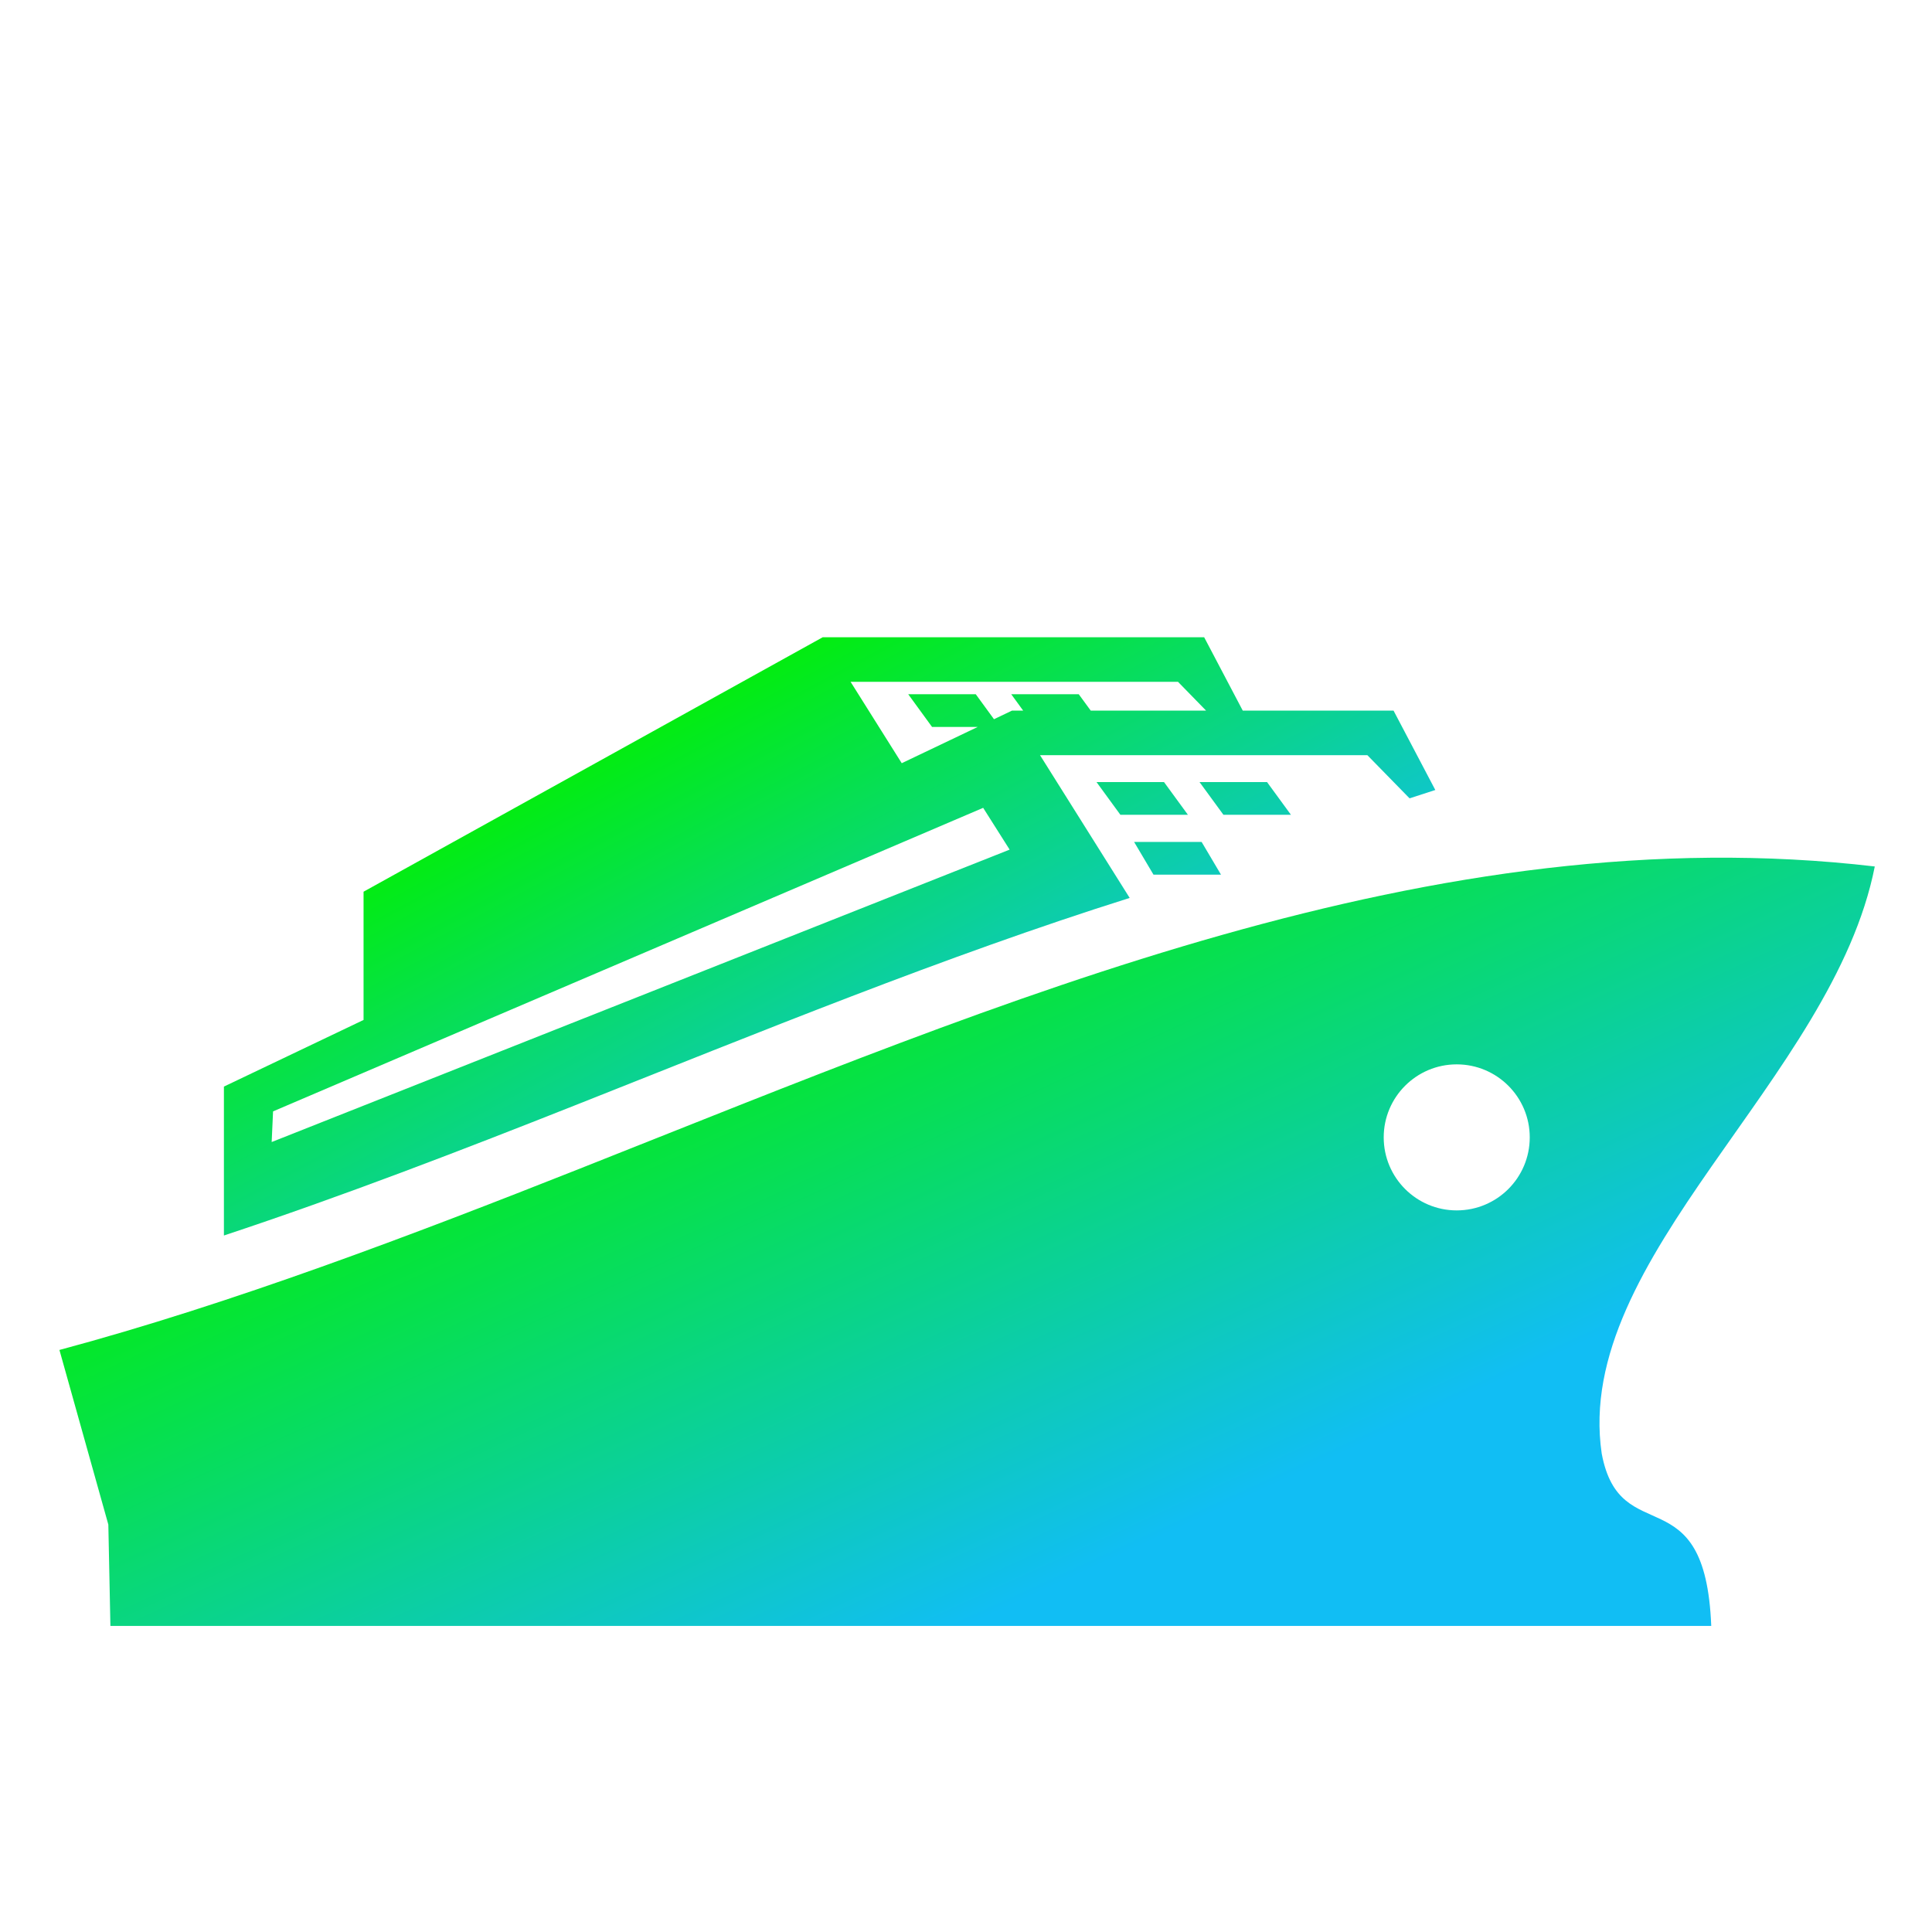
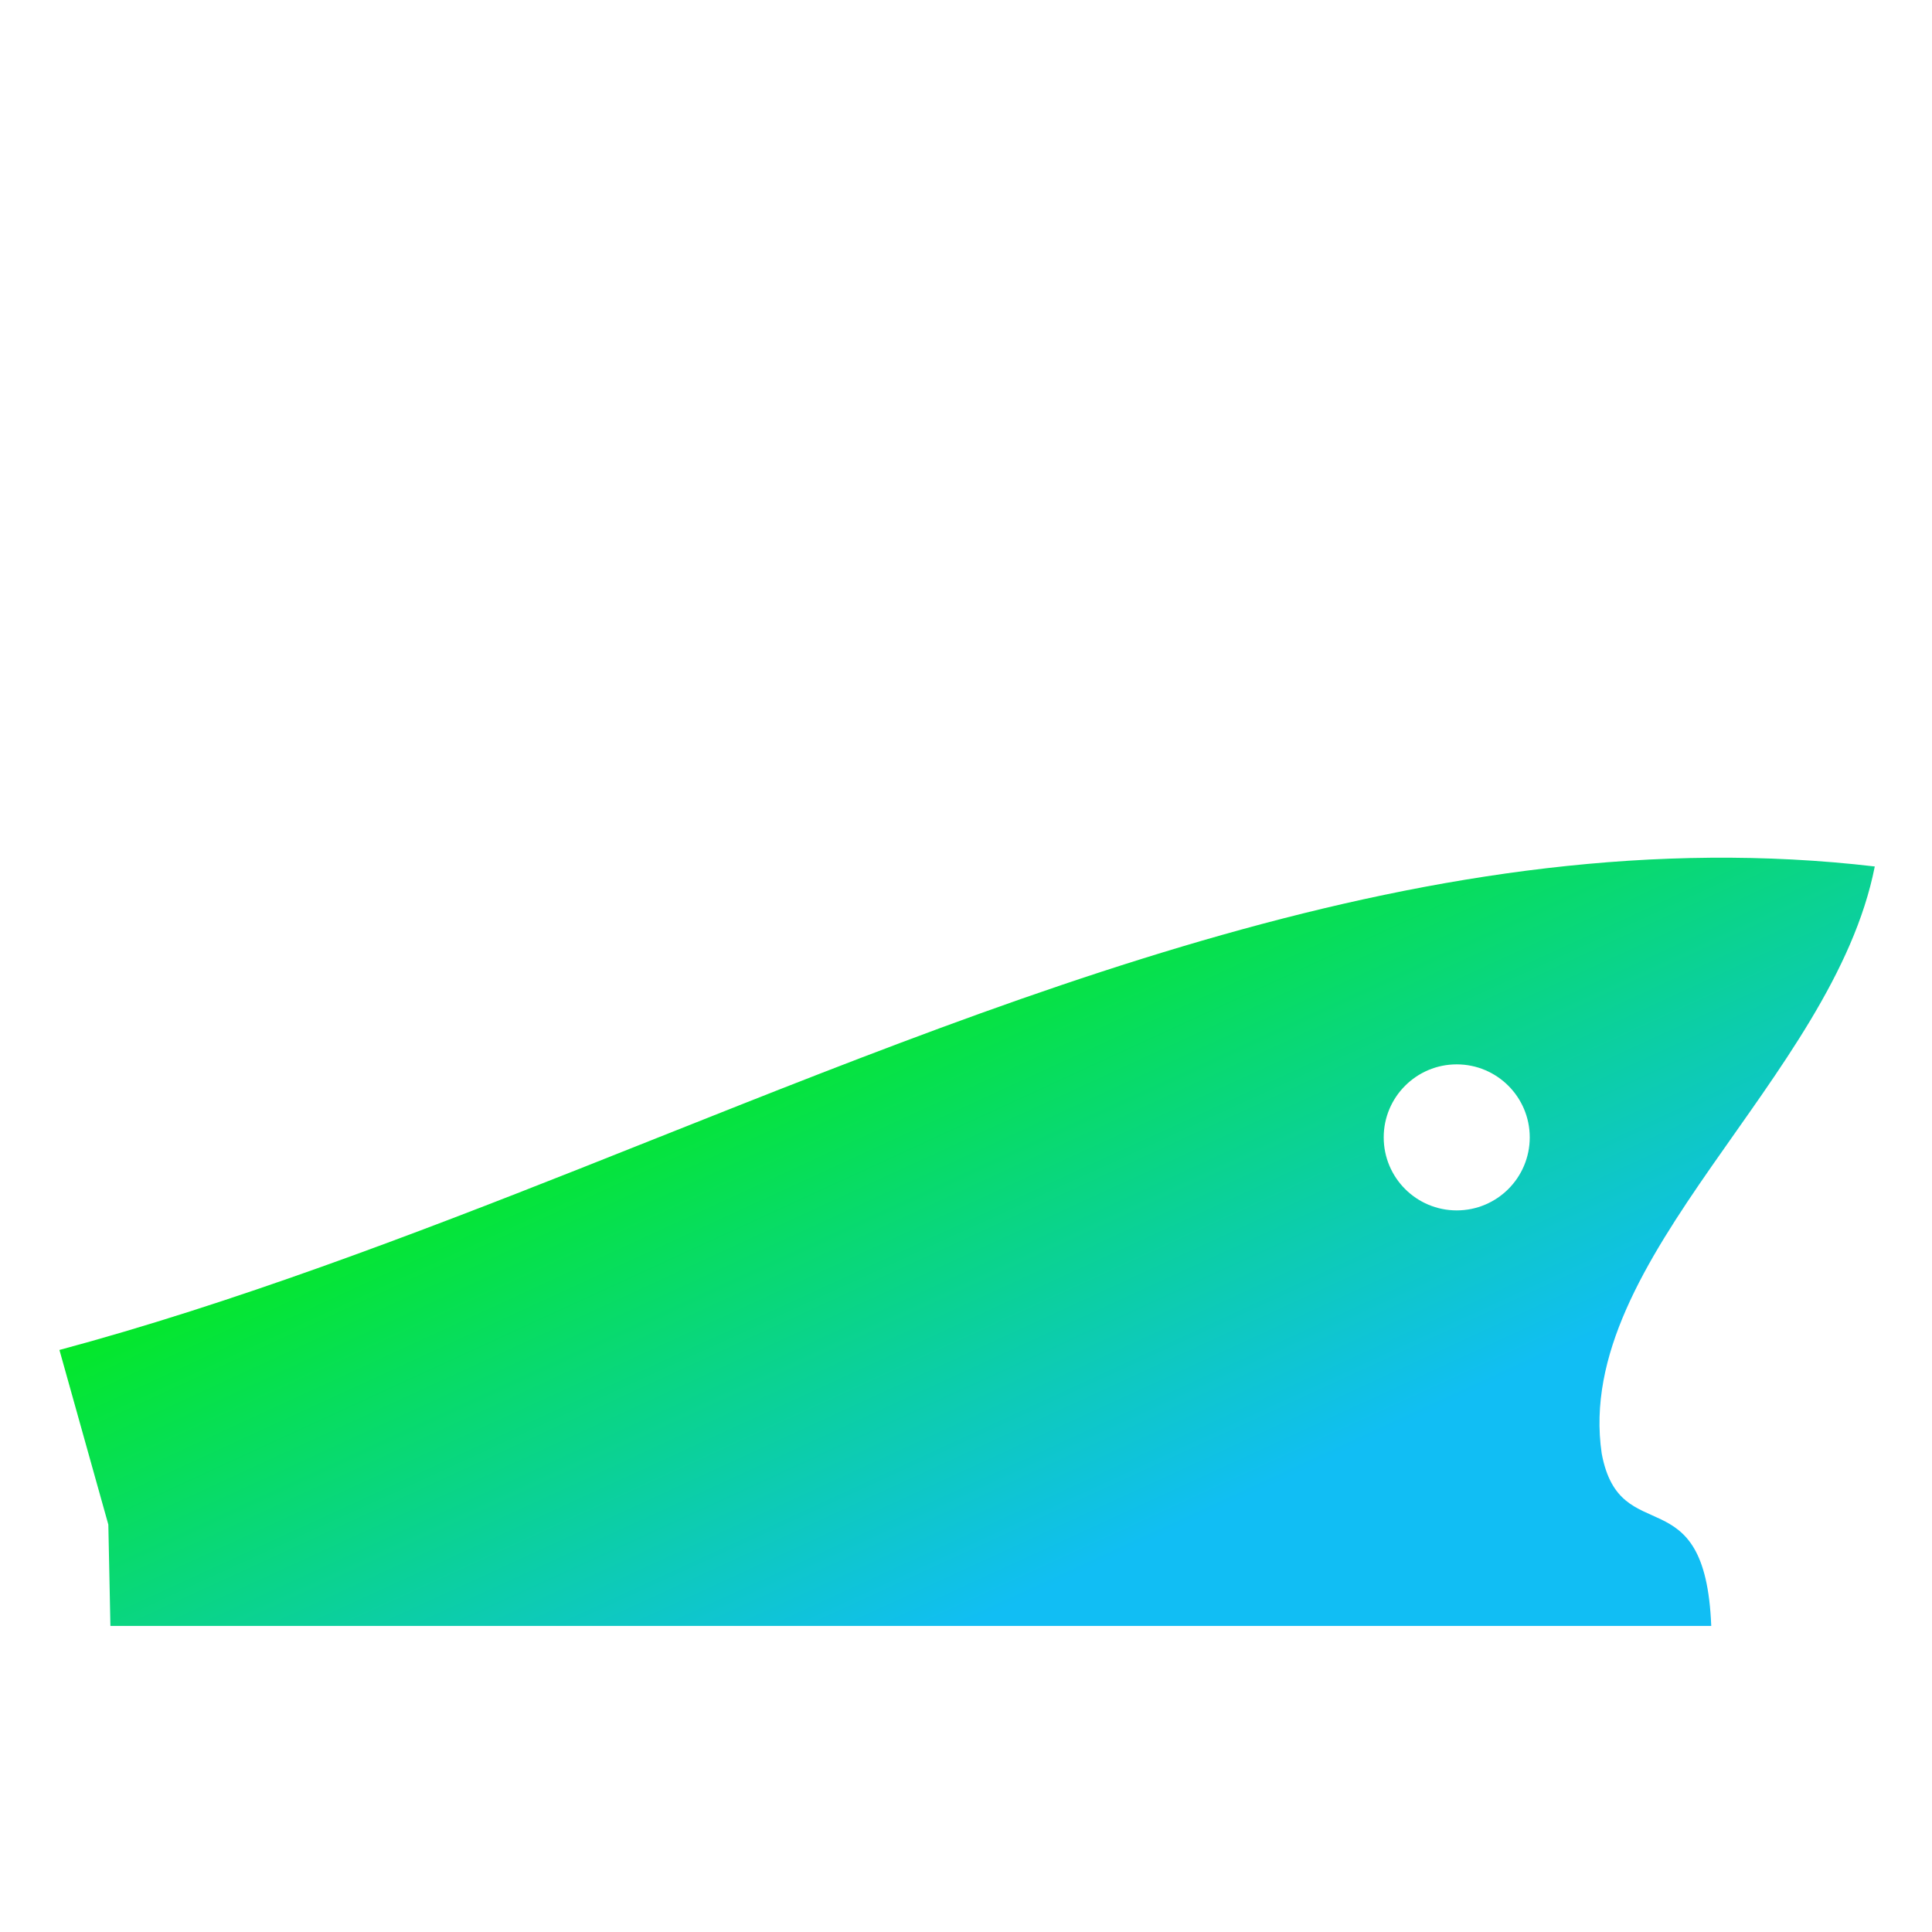
<svg xmlns="http://www.w3.org/2000/svg" width="68" height="68" viewBox="0 0 68 68" fill="none">
  <path d="M51.271 37.462C52.692 37.462 53.842 38.614 53.842 40.031C53.842 41.452 52.692 42.602 51.271 42.602C49.853 42.602 48.702 41.452 48.702 40.031C48.702 38.614 49.853 37.462 51.271 37.462ZM20.399 41.136C14.534 43.458 8.164 45.886 2.092 47.514L3.813 53.66L3.886 57.227C22.359 57.227 41.758 57.227 60.23 57.227C60.02 51.867 57.022 54.614 56.375 51.161C55.36 44.262 64.51 37.978 65.986 30.497C50.493 28.683 35.426 35.186 20.399 41.136Z" fill="url(#paint0_linear_55_25743)" />
-   <path d="M35.536 29.904L9.562 40.196L9.611 39.117L34.604 28.433L35.536 29.904ZM29.558 25.743L28.995 24.895L13.917 32.383L13.888 33.036L29.558 25.743ZM42.383 22.43H28.955L12.796 31.385V35.899L7.881 38.244V43.486C12.057 42.101 16.252 40.483 20.215 38.913C26.712 36.342 33.217 33.666 39.761 31.604L36.605 26.579H48.126L49.612 28.099L50.518 27.805L49.048 25.011H43.741L42.383 22.43ZM38.594 27.527H40.97L41.811 28.678H39.434L38.594 27.527ZM42.22 27.527H44.596L45.437 28.678H43.061L42.22 27.527ZM39.917 29.634H42.293L42.975 30.785H40.599L39.917 29.634ZM36.012 25.011H35.619L34.985 25.314L34.343 24.434H31.966L32.806 25.587H34.411L31.738 26.862L29.938 23.998H41.462L42.45 25.011H38.39L37.968 24.434H35.592L36.012 25.011Z" fill="url(#paint1_linear_55_25743)" />
  <defs>
    <linearGradient id="paint0_linear_55_25743" x1="34.039" y1="57.227" x2="23.446" y2="34.187" gradientUnits="userSpaceOnUse">
      <stop stop-color="#11BEF4" />
      <stop offset="1" stop-color="#02EE0B" />
    </linearGradient>
    <linearGradient id="paint1_linear_55_25743" x1="29.199" y1="43.486" x2="20.145" y2="26.61" gradientUnits="userSpaceOnUse">
      <stop stop-color="#11BEF4" />
      <stop offset="1" stop-color="#02EE0B" />
    </linearGradient>
  </defs>
</svg>